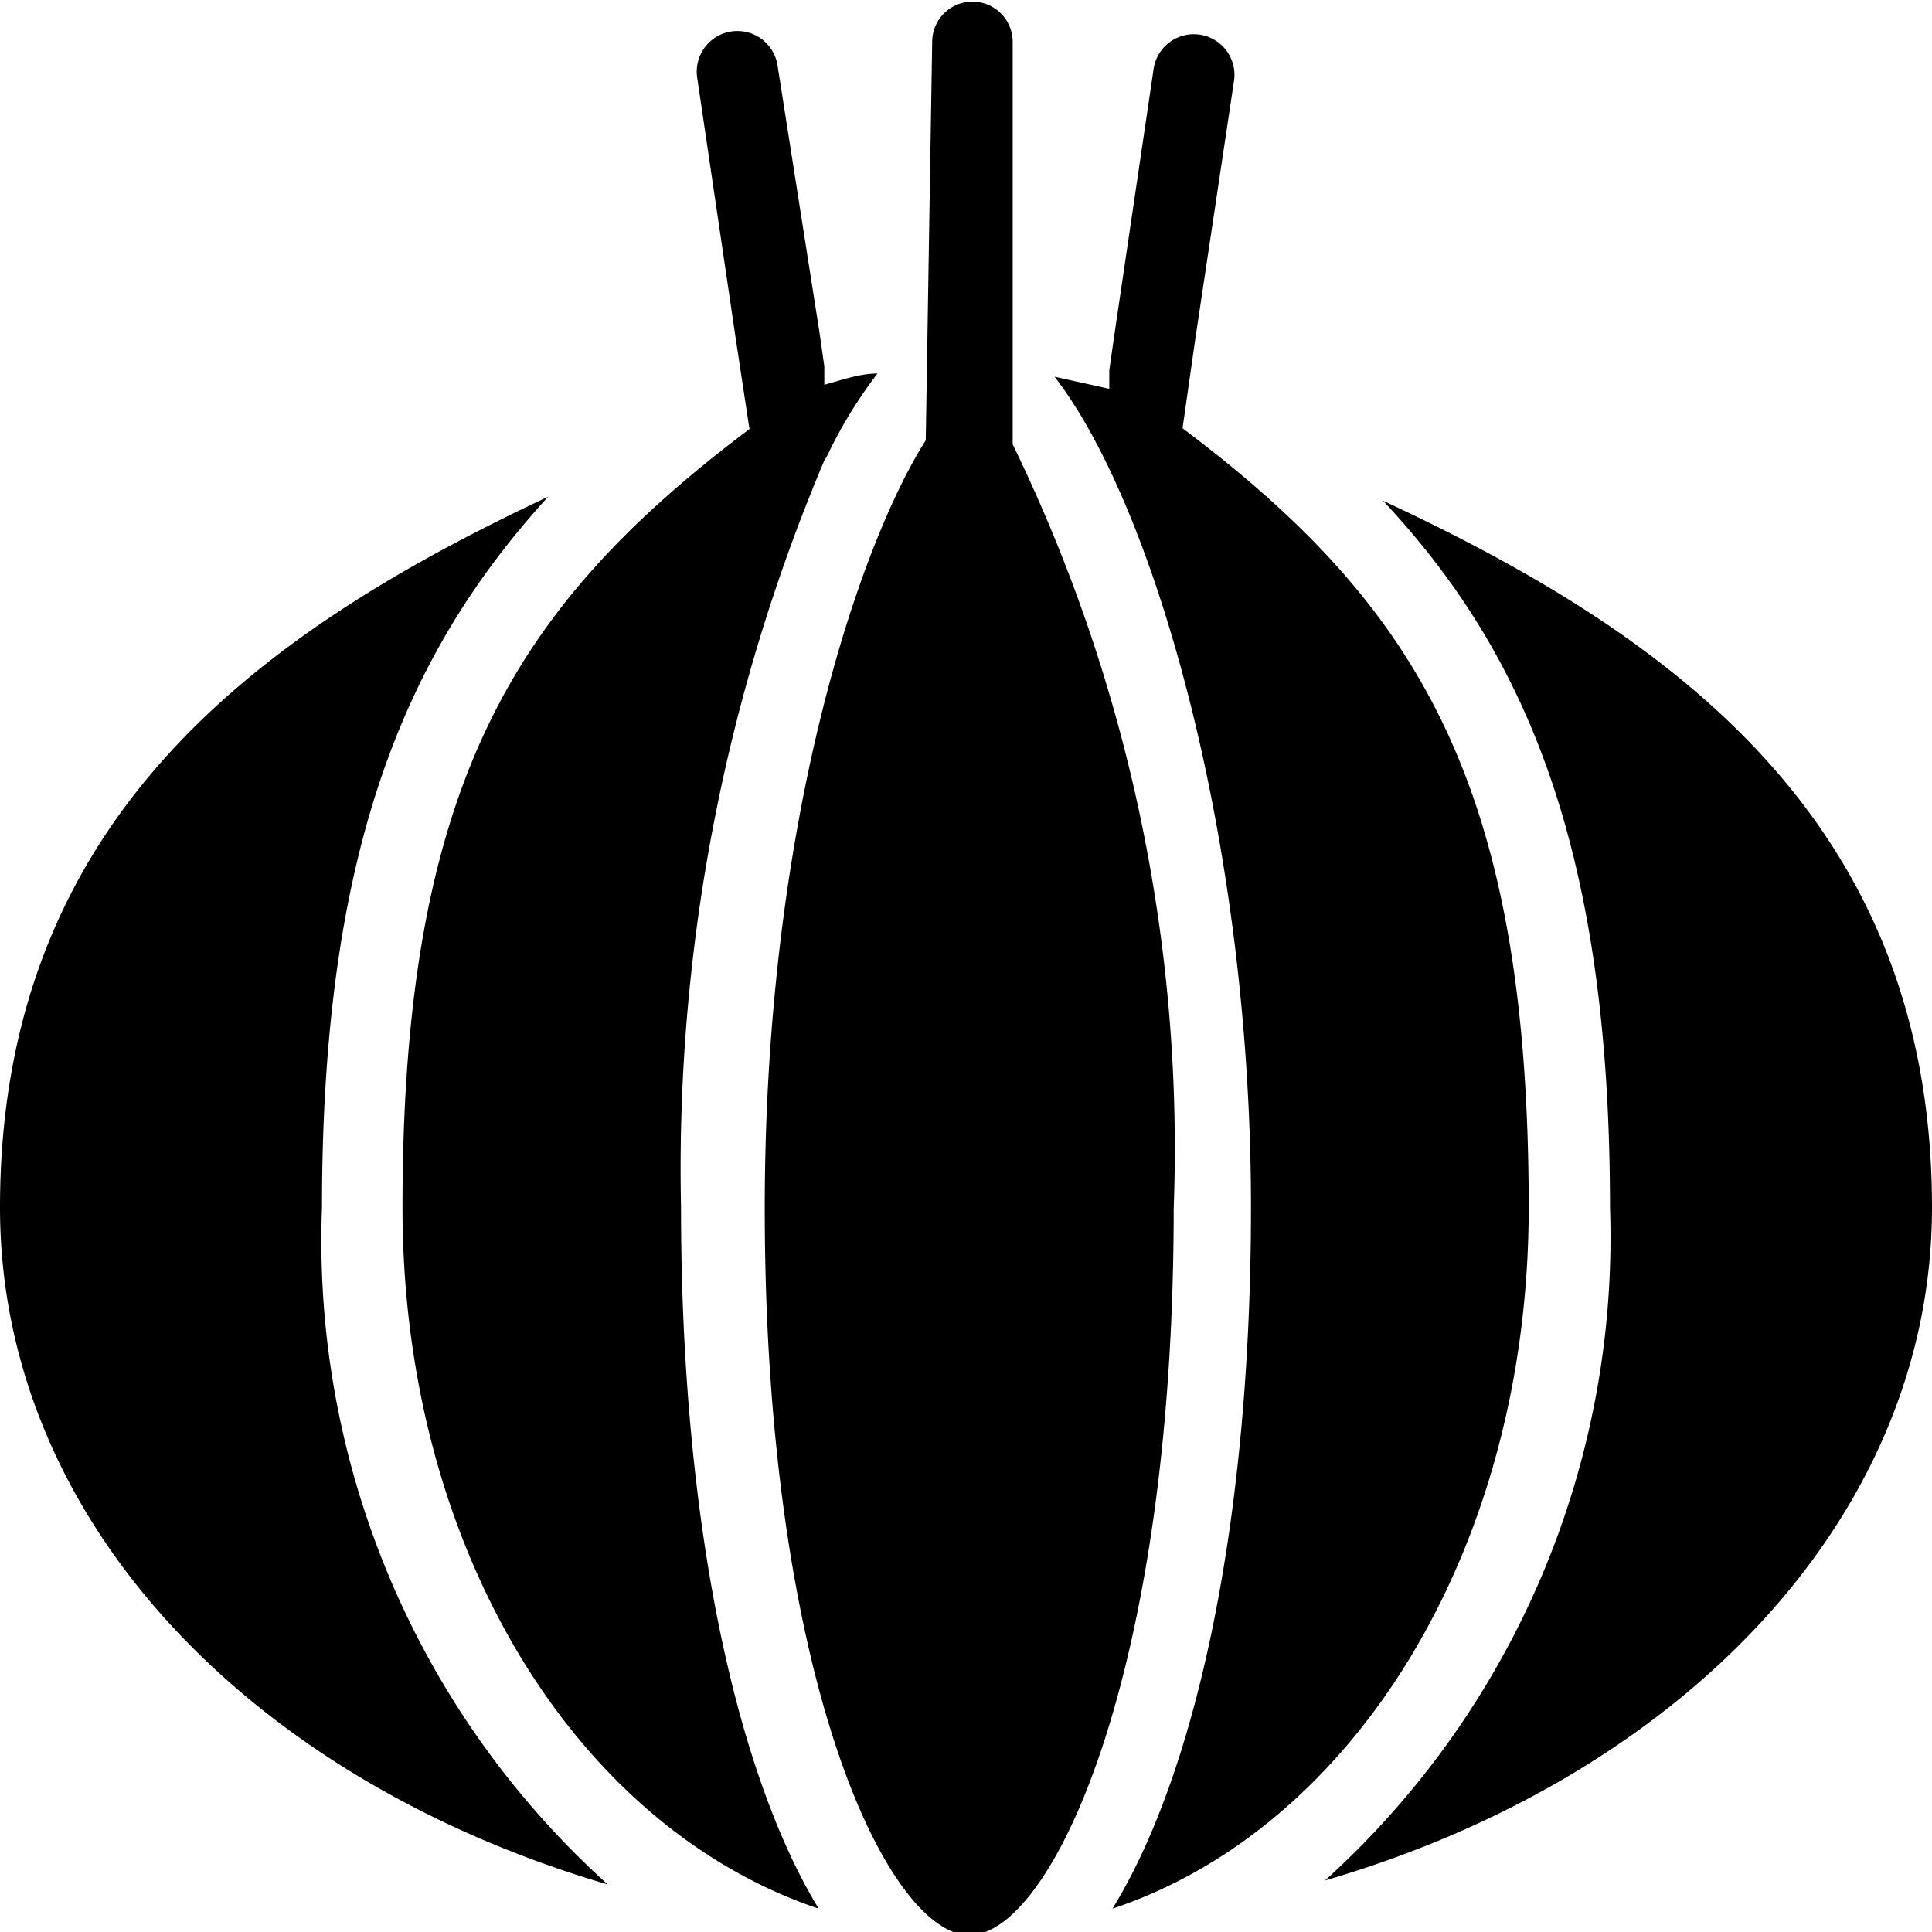
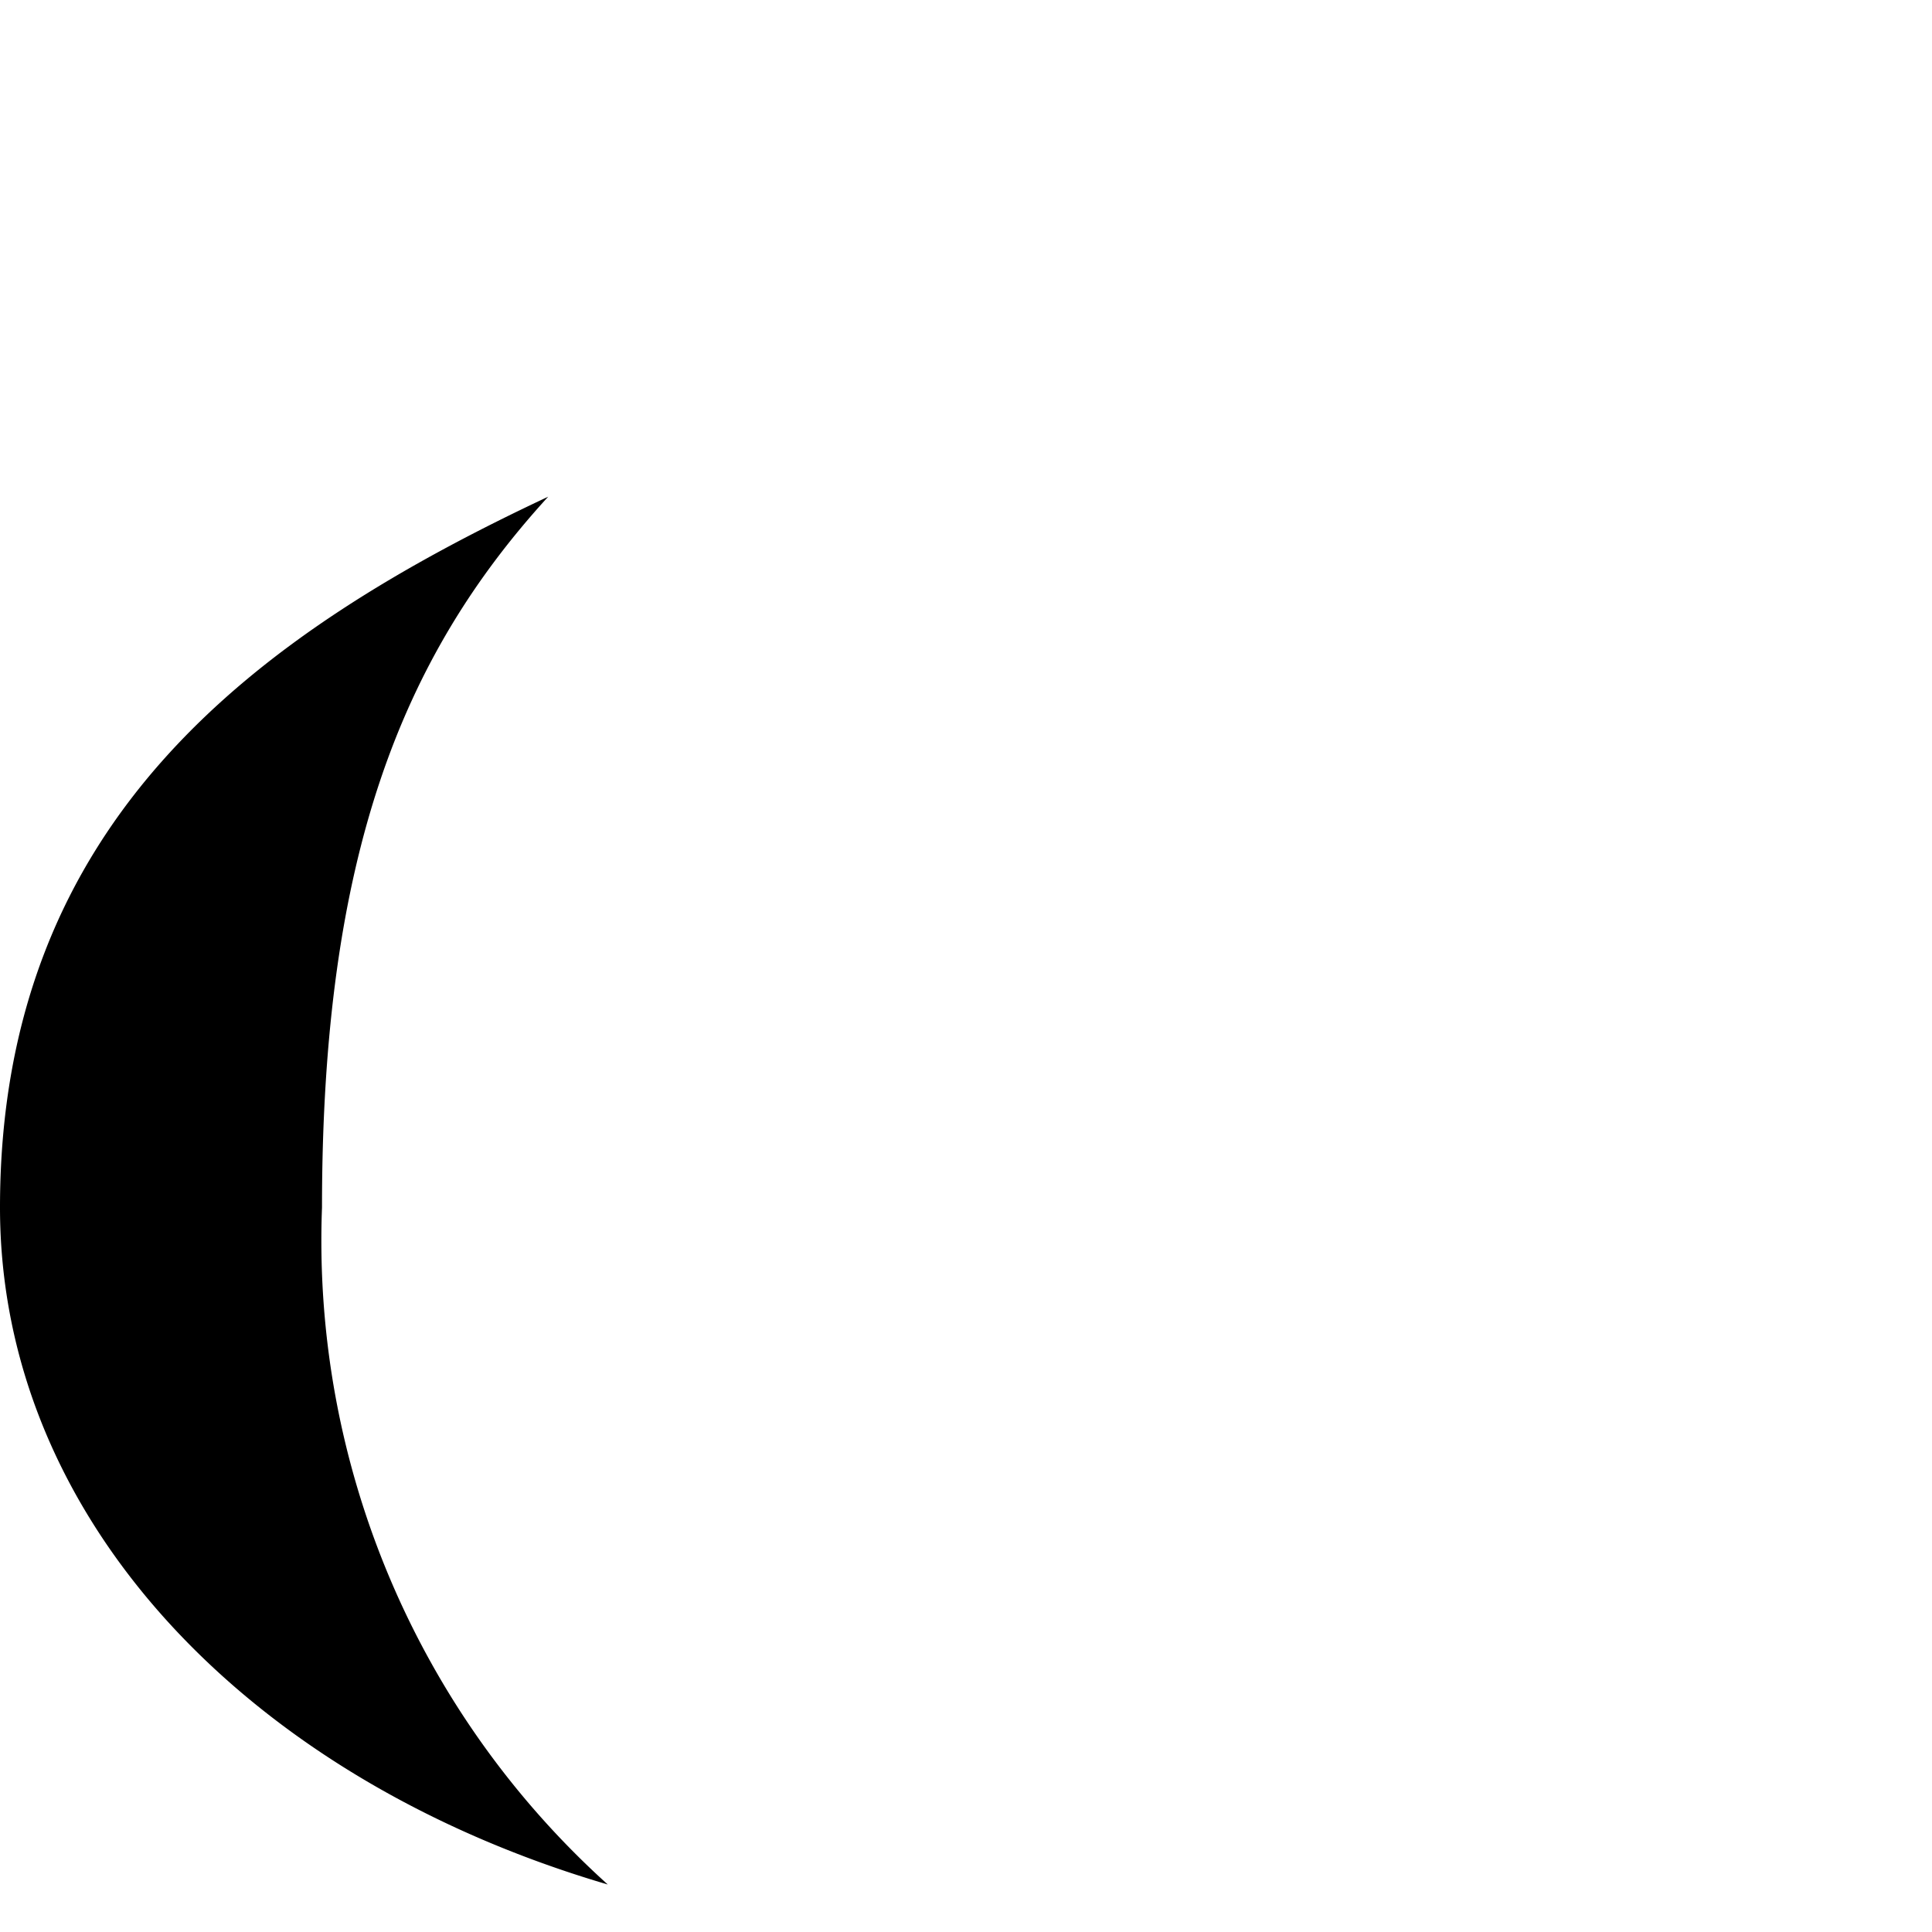
<svg xmlns="http://www.w3.org/2000/svg" viewBox="0 0 24 24">
  <g>
    <path d="M4 15c0 -4.38 1 -6.85 2.81 -8.83C3.23 7.85 0 10.16 0 15c0 3.87 3.09 7.1 7.55 8.41A10.77 10.77 0 0 1 4 15Z" fill="#000000" stroke-width="1" />
-     <path d="M24 15c0 -4.8 -3.23 -7.11 -6.82 -8.78C19 8.16 20 10.63 20 15a10.77 10.77 0 0 1 -3.54 8.36C20.91 22.06 24 18.83 24 15Z" fill="#000000" stroke-width="1" />
-     <path d="M15.54 15c0 3.87 -0.67 7 -1.72 8.71 3 -1 5.17 -4.47 5.17 -8.71 0 -5.28 -1.39 -7.49 -4.3 -9.68l0.16 -1.12 0.48 -3.2a0.5 0.5 0 1 0 -1 -0.14l-0.49 3.32 -0.06 0.42 0 0.23 -0.68 -0.15c1.24 1.6 2.44 5.77 2.44 10.32Z" fill="#000000" stroke-width="1" />
-     <path d="M9.31 5.33C6.4 7.52 5 9.73 5 15c0 4.24 2.16 7.7 5.17 8.71C9.13 22 8.46 18.88 8.46 15a22.59 22.59 0 0 1 1.78 -9.28 0.83 0.83 0 0 0 0.07 -0.13 5.79 5.79 0 0 1 0.59 -0.95c-0.22 0 -0.44 0.08 -0.66 0.14l0 -0.23 -0.06 -0.42L9.66 0.82a0.5 0.5 0 1 0 -1 0.14l0.48 3.25Z" fill="#000000" stroke-width="1" />
-     <path d="M11.5 5.47c-0.82 1.29 -2 4.73 -2 9.54 0 5.49 1.35 8.65 2.37 9h0.34c1 -0.32 2.37 -3.48 2.37 -9a20 20 0 0 0 -2 -9.49v-5a0.5 0.5 0 0 0 -1 0Z" fill="#000000" stroke-width="1" />
  </g>
</svg>